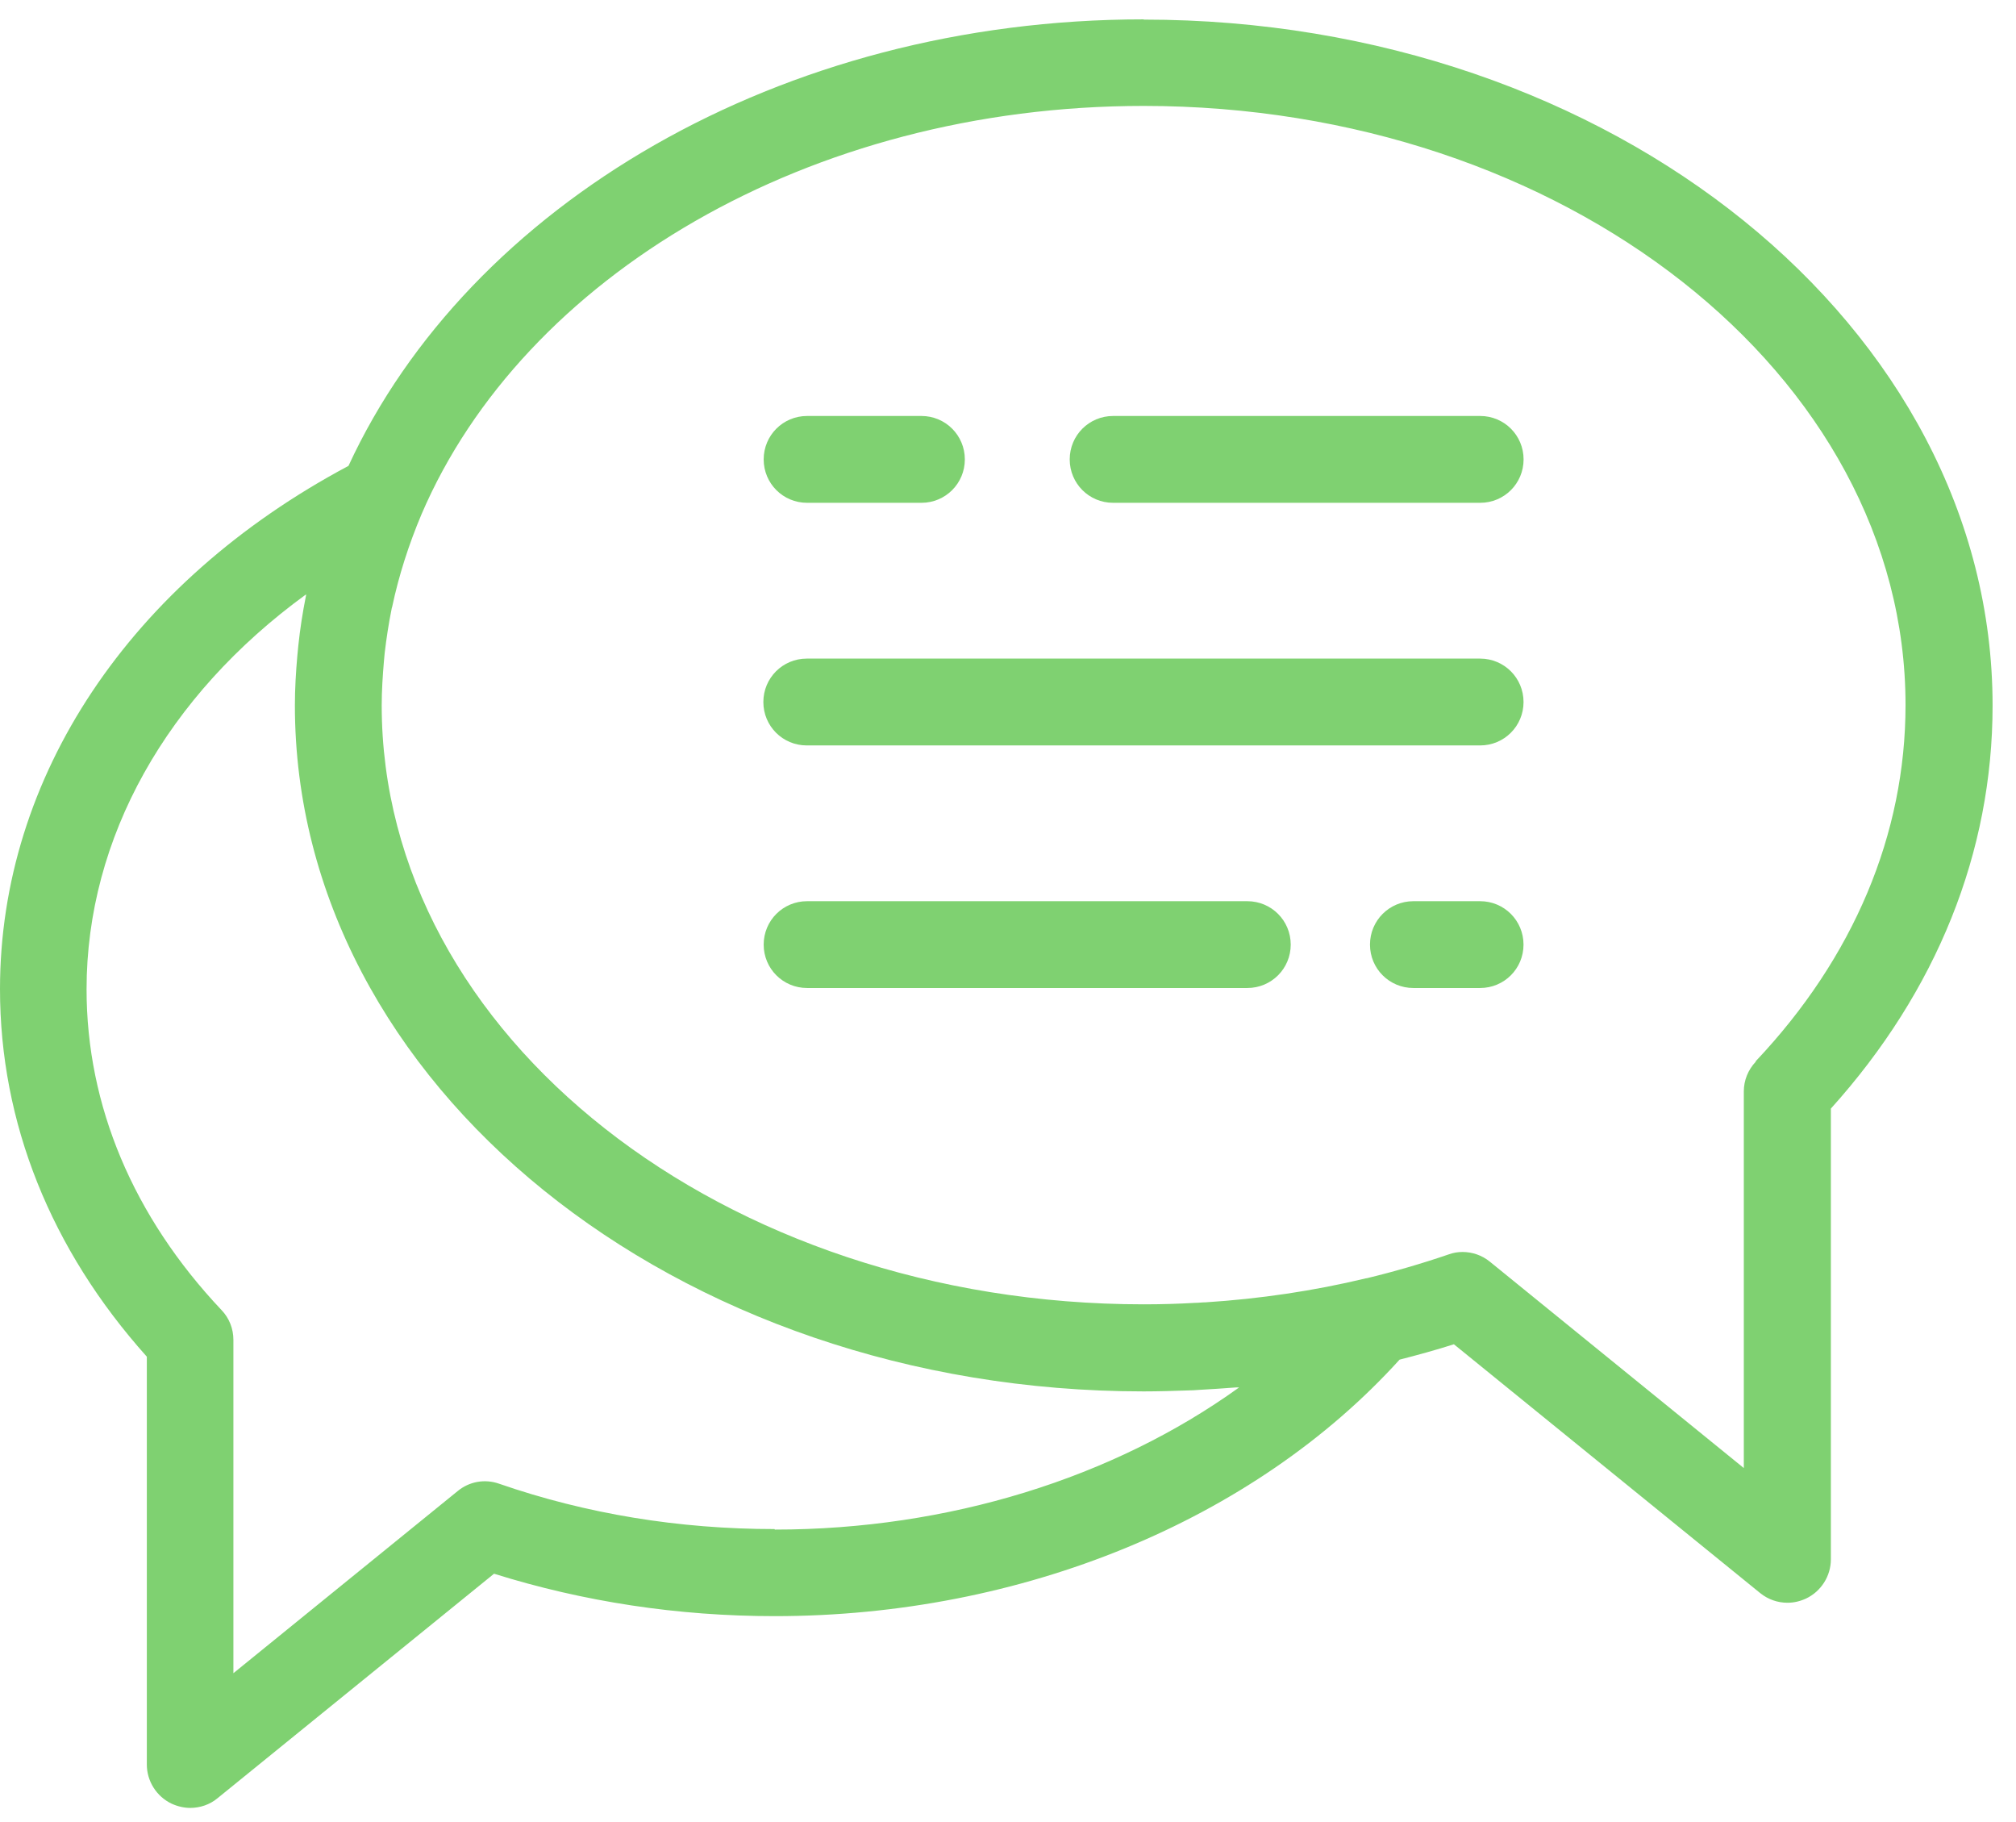
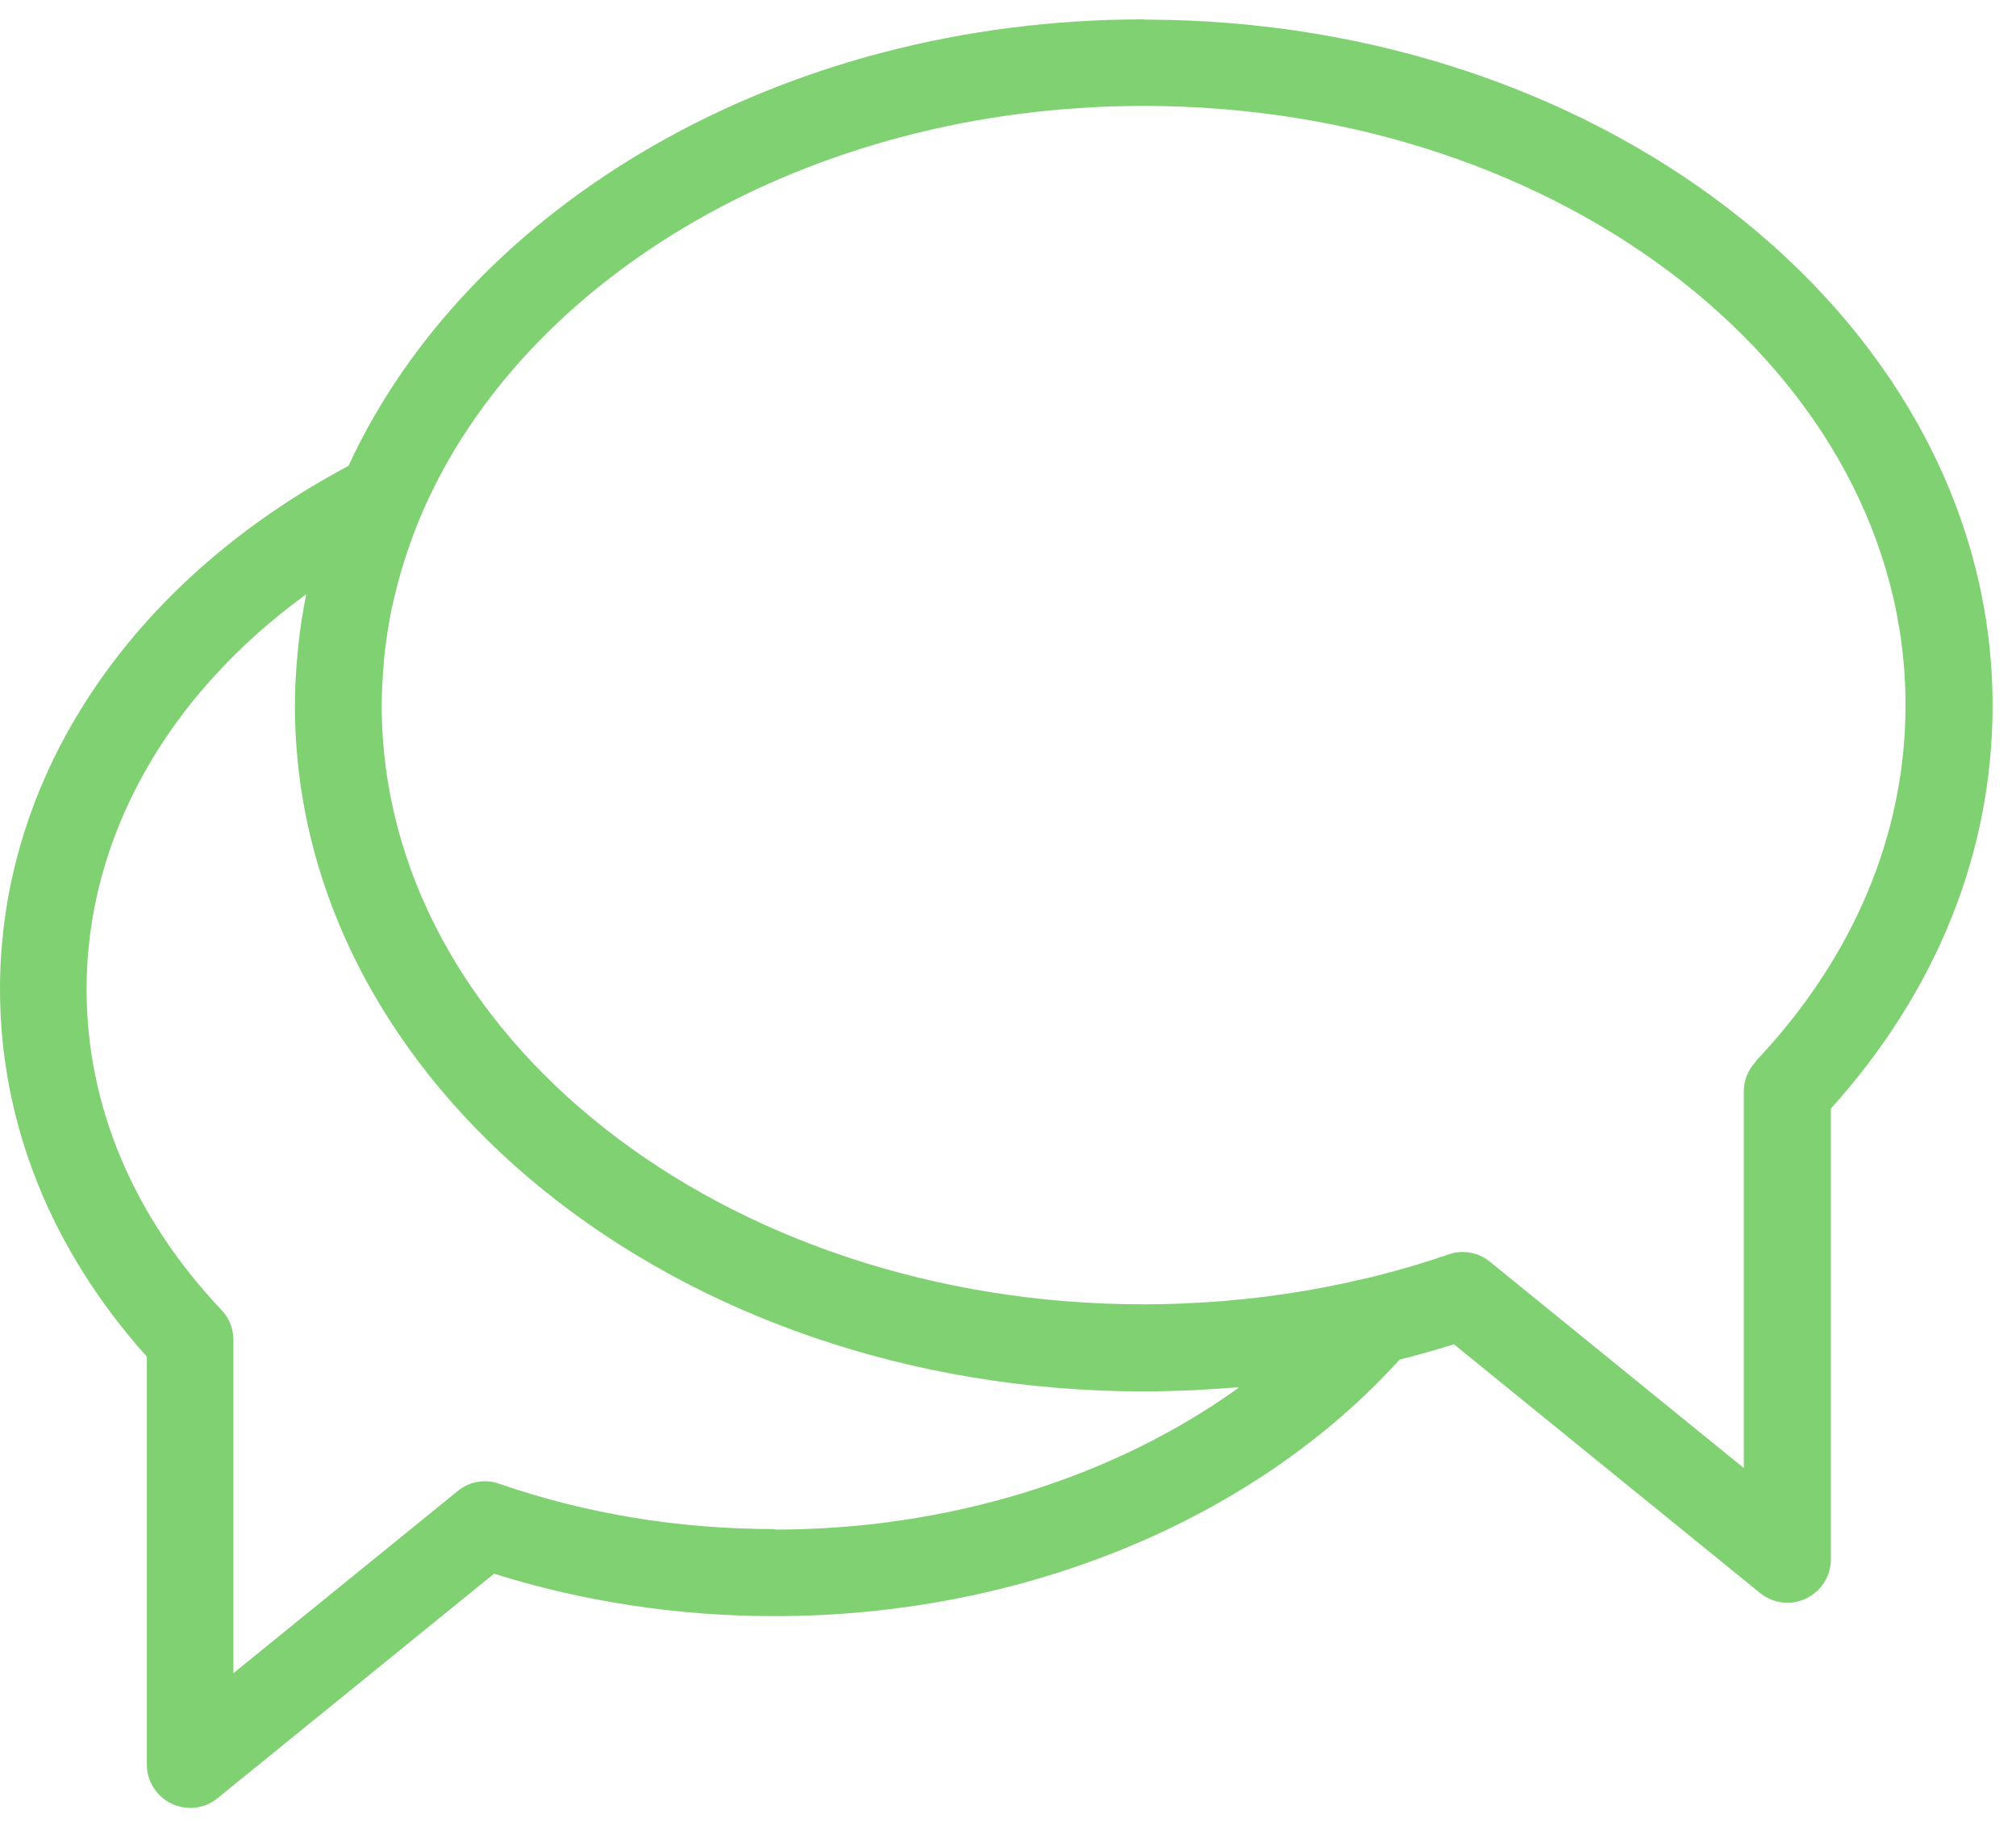
<svg xmlns="http://www.w3.org/2000/svg" width="83" height="75" viewBox="0 0 83 75" fill="none">
  <path d="M47.083 0.797C32.104 0.797 19.299 8.455 14.347 19.177C5.351 23.966 0 31.971 0 40.712C0 46.205 2.083 51.423 6.045 55.845V72.632C6.045 73.316 6.443 73.949 7.066 74.245C7.311 74.357 7.577 74.419 7.832 74.419C8.23 74.419 8.639 74.286 8.955 74.02L20.34 64.779C24.027 65.933 27.907 66.525 31.899 66.525C42.07 66.525 51.627 62.584 57.621 55.967C58.377 55.773 59.122 55.569 59.858 55.334L72.468 65.576C72.795 65.841 73.193 65.974 73.591 65.974C73.857 65.974 74.112 65.913 74.357 65.8C74.98 65.504 75.378 64.871 75.378 64.187V45.633C79.739 40.793 82.036 35.075 82.036 29.04C82.036 13.469 66.362 0.807 47.094 0.807L47.083 0.797ZM31.889 62.941C27.958 62.941 24.139 62.318 20.545 61.073C19.963 60.868 19.319 60.981 18.84 61.379L9.609 68.874V55.15C9.609 54.691 9.435 54.252 9.119 53.925C5.483 50.075 3.564 45.511 3.564 40.722C3.564 34.483 6.872 28.632 12.601 24.466C12.601 24.497 12.601 24.527 12.59 24.558C12.458 25.222 12.355 25.885 12.284 26.559C12.274 26.702 12.253 26.835 12.243 26.978C12.182 27.662 12.141 28.346 12.141 29.04C12.141 44.612 27.815 57.274 47.083 57.274C47.706 57.274 48.329 57.254 48.942 57.233C49.075 57.233 49.207 57.223 49.34 57.213C49.861 57.182 50.371 57.152 50.882 57.111C50.923 57.111 50.964 57.111 51.015 57.111C45.838 60.838 39.047 62.962 31.899 62.962L31.889 62.941ZM72.284 43.704C71.968 44.041 71.794 44.469 71.794 44.929V60.429L61.338 51.934C61.011 51.668 60.613 51.535 60.215 51.535C60.021 51.535 59.827 51.566 59.633 51.638C58.53 52.015 57.407 52.342 56.263 52.618C56.263 52.618 56.253 52.618 56.243 52.618C54.078 53.139 51.862 53.465 49.626 53.608C49.483 53.608 49.35 53.629 49.207 53.629C48.503 53.67 47.798 53.69 47.083 53.69C29.786 53.69 15.715 42.632 15.715 29.03C15.715 28.428 15.756 27.815 15.807 27.213C15.817 27.1 15.827 26.988 15.837 26.886C15.909 26.273 16.001 25.671 16.123 25.068C16.123 25.038 16.134 25.017 16.144 24.987C16.419 23.69 16.828 22.413 17.359 21.157C21.545 11.406 33.288 4.36 47.083 4.36C64.381 4.36 78.452 15.419 78.452 29.02C78.452 34.34 76.318 39.415 72.284 43.683V43.704Z" fill="#7FD171" />
-   <path d="M33.228 20.697H37.936C38.926 20.697 39.723 19.901 39.723 18.91C39.723 17.92 38.926 17.123 37.936 17.123H33.228C32.238 17.123 31.441 17.92 31.441 18.91C31.441 19.901 32.238 20.697 33.228 20.697Z" fill="#7FD171" />
-   <path d="M60.94 17.123H45.828C44.837 17.123 44.041 17.92 44.041 18.91C44.041 19.901 44.837 20.697 45.828 20.697H60.94C61.931 20.697 62.727 19.901 62.727 18.91C62.727 17.92 61.931 17.123 60.94 17.123Z" fill="#7FD171" />
-   <path d="M60.938 27.11H33.215C32.224 27.11 31.428 27.907 31.428 28.897C31.428 29.888 32.224 30.684 33.215 30.684H60.938C61.928 30.684 62.725 29.888 62.725 28.897C62.725 27.907 61.928 27.11 60.938 27.11Z" fill="#7FD171" />
-   <path d="M51.353 37.096H33.228C32.238 37.096 31.441 37.892 31.441 38.883C31.441 39.873 32.238 40.669 33.228 40.669H51.353C52.343 40.669 53.14 39.873 53.14 38.883C53.14 37.892 52.343 37.096 51.353 37.096Z" fill="#7FD171" />
-   <path d="M60.937 37.096H58.19C57.2 37.096 56.403 37.892 56.403 38.883C56.403 39.873 57.2 40.669 58.19 40.669H60.937C61.928 40.669 62.724 39.873 62.724 38.883C62.724 37.892 61.928 37.096 60.937 37.096Z" fill="#7FD171" />
</svg>